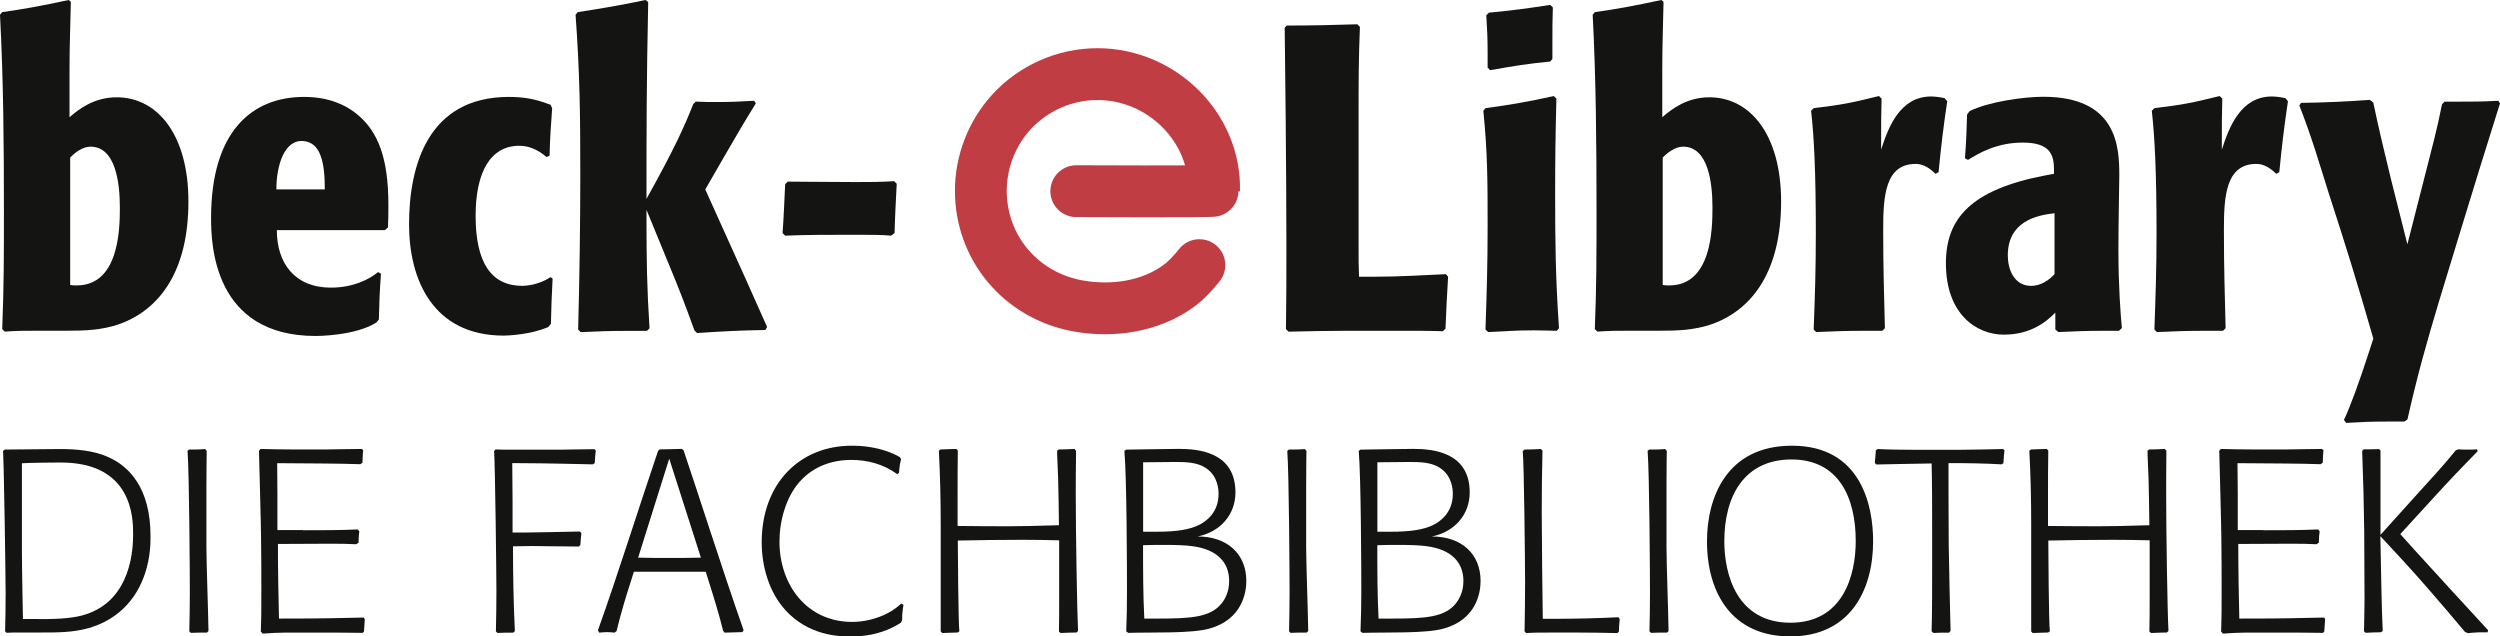
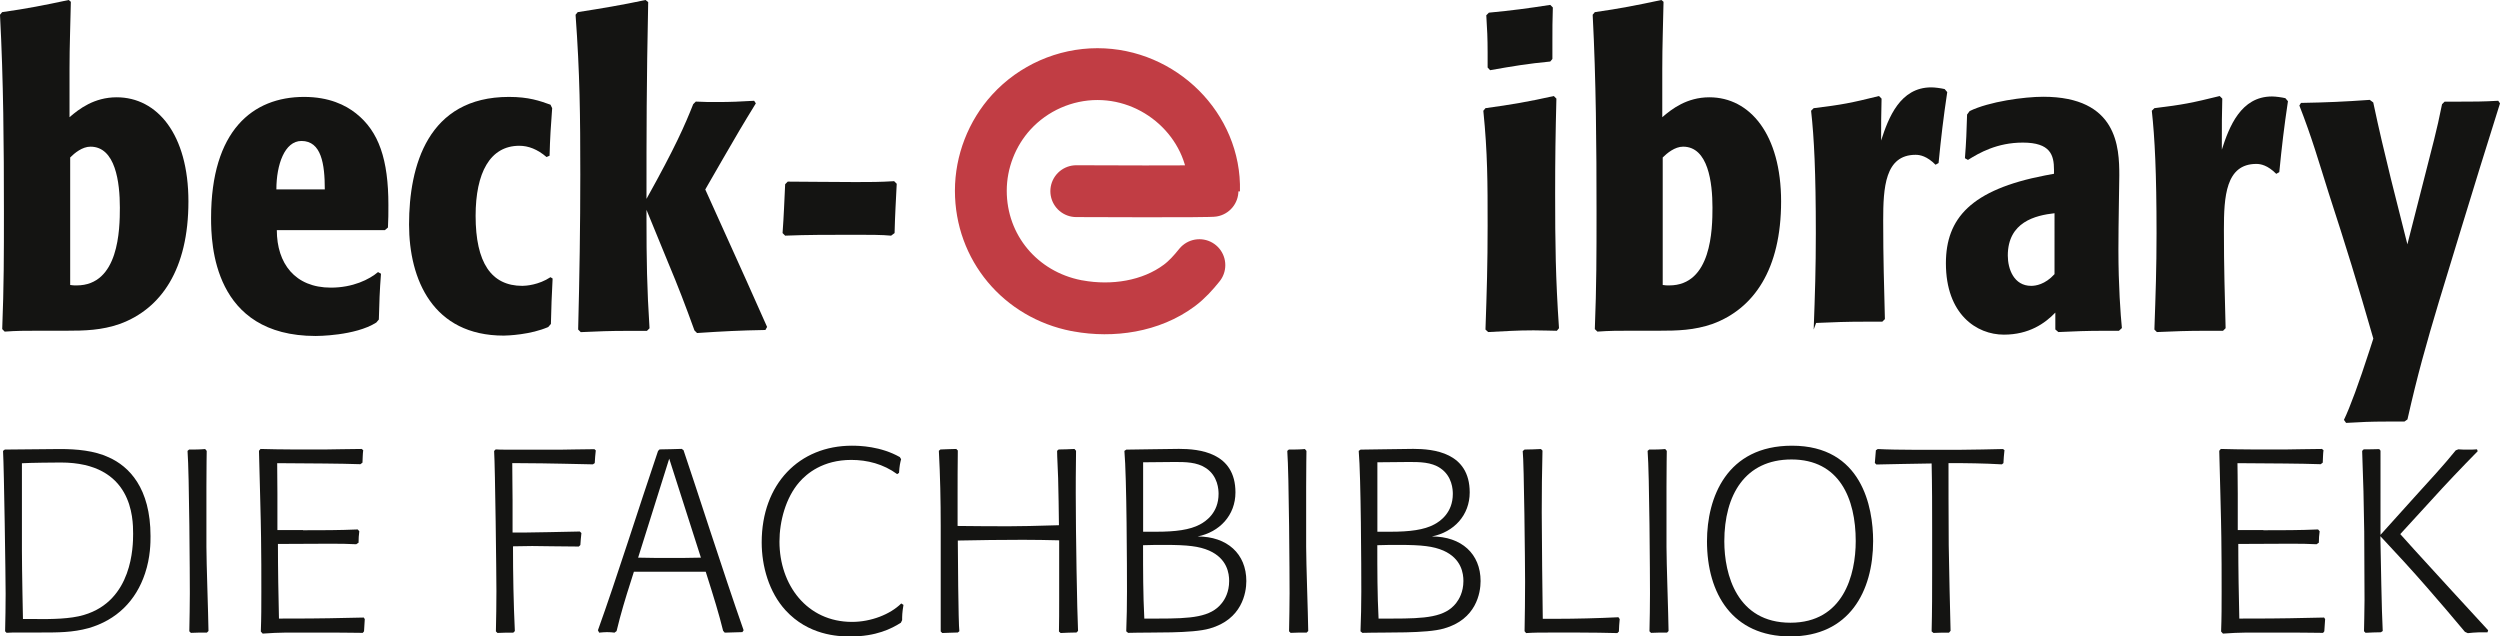
<svg xmlns="http://www.w3.org/2000/svg" xmlns:xlink="http://www.w3.org/1999/xlink" height="85.97" width="337.67" id="svg78" xml:space="preserve" viewBox="0 0 337.67 85.97" y="0px" x="0px" version="1.1">
  <defs id="defs82" />
  <style id="style2" type="text/css">
	.st0{display:none;}
	.st1{display:inline;fill:none;stroke:#07A0E1;stroke-width:7;stroke-linecap:round;stroke-miterlimit:10;}
	.st2{fill:none;stroke:#C13D44;stroke-width:7;stroke-linecap:round;stroke-miterlimit:10;}
	.st3{clip-path:url(#SVGID_2_);fill:#141412;}
	.st4{fill:#141412;}
</style>
  <g transform="translate(-136.8,-168.76)" style="display:none" class="st0" id="Ebene_2">
    <ellipse style="display:inline;fill:none;stroke:#07a0e1;stroke-width:7;stroke-linecap:round;stroke-miterlimit:10" id="ellipse4" ry="17.15" rx="17.1" cy="193.04" cx="284.71" class="st1" />
  </g>
  <g transform="translate(-136.8,-168.76)" id="Ebene_1">
    <path style="fill:none;stroke:#c13d44;stroke-width:7;stroke-linecap:round;stroke-miterlimit:10" id="path7" d="m 282.17,194.58 c 0,0 18.61,0.09 18.61,-0.06 0.23,-8.53 -7.05,-15.75 -15.75,-15.75 -4.4,0 -8.66,1.88 -11.63,5.13 -2.63,2.88 -4.12,6.72 -4.12,10.62 0,7.69 5.35,14.04 12.9,15.52 0.08,0.02 0.16,0.03 0.24,0.04 4.63,0.84 9.82,0.11 13.68,-2.77 1.03,-0.77 1.9,-1.74 2.7,-2.74" class="st2" />
    <g id="g39">
      <defs id="defs10">
        <rect height="132.56" width="361.72" y="166.85" x="134.59" id="SVGID_1_" />
      </defs>
      <clipPath id="SVGID_2_">
        <use height="100%" width="100%" y="0" x="0" id="use12" style="overflow:visible" xlink:href="#SVGID_1_" />
      </clipPath>
      <path style="fill:#141412" id="path15" clip-path="url(#SVGID_2_)" d="m 137.1,213.21 c 0.23,-5.9 0.23,-10.04 0.23,-15.89 0,-8.82 -0.06,-17.69 -0.53,-26.57 l 0.29,-0.35 c 3.33,-0.47 5.66,-0.93 8.99,-1.64 l 0.29,0.24 c -0.06,3.39 -0.18,5.72 -0.18,9.11 v 6.48 c 1.28,-1.11 3.33,-2.69 6.37,-2.69 5.49,0 9.69,5.02 9.69,14.07 0,9.17 -3.68,14.48 -9.23,16.53 -2.51,0.88 -4.79,0.93 -7.3,0.93 h -3.85 c -1.63,0 -2.8,0 -4.44,0.12 z m 9.17,-5.96 c 0.35,0.06 0.53,0.06 0.88,0.06 5.72,0 5.84,-7.59 5.84,-10.51 0,-3.39 -0.58,-8.23 -3.97,-8.23 -1.11,0 -2.16,0.87 -2.74,1.46 v 17.22 z" class="st3" />
      <path style="fill:#141412" id="path17" clip-path="url(#SVGID_2_)" d="m 188.26,205.73 c -0.18,2.28 -0.23,3.91 -0.29,6.19 l -0.35,0.41 c -2.86,1.81 -8.06,1.81 -8.18,1.81 -13.84,0 -14.13,-12.44 -14.13,-15.94 0,-11.8 5.61,-16.35 12.56,-16.35 3.39,0 5.61,1.11 7.01,2.22 3.1,2.45 4.38,6.25 4.38,12.38 0,1.11 0,1.93 -0.06,3.04 l -0.41,0.35 h -14.6 c 0,4.5 2.45,7.77 7.3,7.77 2.98,0 5.2,-1.11 6.37,-2.1 z m -7.59,-11.39 c 0,-3.45 -0.47,-6.54 -3.15,-6.54 -2.28,0 -3.39,3.21 -3.39,6.54 z" class="st3" />
      <path style="fill:#141412" id="path19" clip-path="url(#SVGID_2_)" d="m 210.86,212.92 c -2.34,1.05 -5.55,1.17 -6.02,1.17 -9.58,0 -12.79,-7.59 -12.79,-15.01 0,-7.88 2.51,-17.23 13.49,-17.23 2.69,0 4.15,0.53 5.61,1.05 l 0.23,0.47 c -0.18,2.39 -0.29,4.03 -0.35,6.42 l -0.41,0.18 c -1.23,-1.05 -2.45,-1.52 -3.68,-1.52 -3.97,0 -5.9,3.68 -5.9,9.46 0,6.31 2.1,9.46 6.31,9.46 0.47,0 2.22,-0.12 3.8,-1.17 l 0.29,0.18 c -0.12,2.28 -0.18,3.85 -0.23,6.13 z" class="st3" />
      <path style="fill:#141412" id="path21" clip-path="url(#SVGID_2_)" d="m 214.89,213.27 c 0.18,-6.95 0.29,-14.02 0.29,-20.91 0,-8 -0.06,-13.66 -0.64,-21.61 l 0.29,-0.35 c 3.39,-0.53 5.78,-0.93 9.17,-1.64 l 0.35,0.29 c -0.23,11.16 -0.23,17.52 -0.23,26.57 3.91,-7.01 5.2,-9.99 6.31,-12.79 l 0.35,-0.35 c 0.99,0.06 1.93,0.06 2.92,0.06 1.81,0 3.1,-0.06 4.96,-0.17 l 0.23,0.35 c -1.69,2.74 -2.86,4.73 -4.44,7.48 l -2.39,4.15 c 5.43,12.03 6.66,14.72 8.35,18.57 l -0.23,0.41 c -3.45,0.06 -5.78,0.18 -9.23,0.41 l -0.35,-0.35 c -1.23,-3.39 -2.16,-5.84 -3.56,-9.17 l -2.92,-7.12 v 1.23 c 0,5.49 0.06,9.34 0.41,14.77 l -0.35,0.35 h -2.69 c -2.28,0 -3.91,0.06 -6.25,0.17 z" class="st3" />
      <path style="fill:#141412" id="path23" clip-path="url(#SVGID_2_)" d="m 257.16,200.59 c -1.17,-0.12 -3.04,-0.12 -4.79,-0.12 -3.56,0 -6.66,0 -9.52,0.12 l -0.35,-0.35 c 0.18,-2.45 0.23,-4.2 0.35,-6.6 l 0.35,-0.35 c 1.99,0 5.78,0.06 9.17,0.06 1.93,0 3.27,0 5.2,-0.12 l 0.35,0.35 c -0.12,2.45 -0.23,4.2 -0.29,6.66 z" class="st3" />
-       <path style="fill:#141412" id="path25" clip-path="url(#SVGID_2_)" d="m 320.48,172.39 c -0.18,4.5 -0.18,7.65 -0.18,12.2 v 17.46 c 0,1.52 0,2.57 0.06,4.09 h 1.81 c 3.68,0 7.24,-0.23 9.93,-0.35 l 0.29,0.35 c -0.17,2.57 -0.23,4.38 -0.35,7.01 l -0.35,0.35 c 0,0 -1.81,-0.06 -3.04,-0.06 h -10.1 c -2.22,0 -5.49,0.06 -7.71,0.12 l -0.35,-0.35 c 0.06,-4.09 0.06,-7.01 0.06,-11.1 0,-9.93 -0.17,-25.4 -0.23,-29.61 l 0.29,-0.29 c 3.5,0 6.02,-0.06 9.52,-0.17 z" class="st3" />
      <path style="fill:#141412" id="path27" clip-path="url(#SVGID_2_)" d="m 337.44,213.27 c 0.18,-5.2 0.29,-8.82 0.29,-14.02 0,-5.78 0,-9.81 -0.58,-15.53 l 0.29,-0.35 c 3.45,-0.47 5.84,-0.88 9.23,-1.64 l 0.35,0.35 c -0.12,4.73 -0.17,8.06 -0.17,12.85 0,6.72 0.06,11.45 0.52,18.16 l -0.29,0.35 c -0.47,0 -2.1,-0.06 -3.15,-0.06 -2.28,0 -3.86,0.12 -6.13,0.23 z m 0.29,-35.39 v -2.04 c 0,-1.87 -0.06,-3.15 -0.18,-5.02 l 0.35,-0.35 c 3.09,-0.29 5.25,-0.58 8.29,-1.05 l 0.35,0.35 c -0.06,1.69 -0.06,2.92 -0.06,4.61 v 2.34 l -0.29,0.35 c -3.04,0.29 -5.14,0.64 -8.12,1.17 z" class="st3" />
      <path style="fill:#141412" id="path29" clip-path="url(#SVGID_2_)" d="m 352.21,213.21 c 0.23,-5.9 0.23,-10.04 0.23,-15.89 0,-8.82 -0.06,-17.69 -0.52,-26.57 l 0.29,-0.35 c 3.33,-0.47 5.66,-0.93 8.99,-1.64 l 0.29,0.24 c -0.06,3.39 -0.17,5.72 -0.17,9.11 v 6.48 c 1.28,-1.11 3.33,-2.69 6.36,-2.69 5.49,0 9.69,5.02 9.69,14.07 0,9.17 -3.68,14.48 -9.23,16.53 -2.51,0.88 -4.79,0.93 -7.3,0.93 H 357 c -1.63,0 -2.8,0 -4.44,0.12 z m 9.17,-5.96 c 0.35,0.06 0.53,0.06 0.88,0.06 5.72,0 5.84,-7.59 5.84,-10.51 0,-3.39 -0.58,-8.23 -3.97,-8.23 -1.11,0 -2.16,0.87 -2.75,1.46 z" class="st3" />
-       <path style="fill:#141412" id="path31" clip-path="url(#SVGID_2_)" d="m 381.77,213.27 c 0.18,-4.85 0.29,-8.24 0.29,-13.02 0,-8.18 -0.23,-12.91 -0.64,-16.53 l 0.35,-0.35 c 3.86,-0.47 5.02,-0.7 8.82,-1.64 l 0.35,0.35 c -0.06,2.1 -0.06,3.56 -0.06,5.66 v 1.23 c 0.99,-3.09 2.57,-7.18 6.77,-7.18 0.53,0 1.34,0.12 1.81,0.23 l 0.35,0.41 c -0.53,3.56 -0.82,6.02 -1.17,9.58 l -0.41,0.23 c -1.17,-1.17 -2.1,-1.34 -2.69,-1.34 -4.15,0 -4.38,4.44 -4.38,8.88 0,5.37 0.12,8.64 0.23,13.31 l -0.35,0.35 h -2.4 c -2.4,0 -4.09,0.06 -6.54,0.17 z" class="st3" />
+       <path style="fill:#141412" id="path31" clip-path="url(#SVGID_2_)" d="m 381.77,213.27 c 0.18,-4.85 0.29,-8.24 0.29,-13.02 0,-8.18 -0.23,-12.91 -0.64,-16.53 l 0.35,-0.35 c 3.86,-0.47 5.02,-0.7 8.82,-1.64 l 0.35,0.35 c -0.06,2.1 -0.06,3.56 -0.06,5.66 c 0.99,-3.09 2.57,-7.18 6.77,-7.18 0.53,0 1.34,0.12 1.81,0.23 l 0.35,0.41 c -0.53,3.56 -0.82,6.02 -1.17,9.58 l -0.41,0.23 c -1.17,-1.17 -2.1,-1.34 -2.69,-1.34 -4.15,0 -4.38,4.44 -4.38,8.88 0,5.37 0.12,8.64 0.23,13.31 l -0.35,0.35 h -2.4 c -2.4,0 -4.09,0.06 -6.54,0.17 z" class="st3" />
      <path style="fill:#141412" id="path33" clip-path="url(#SVGID_2_)" d="m 423,213.44 h -1.99 c -2.28,0 -3.91,0.06 -6.19,0.17 l -0.41,-0.35 v -2.28 c -1.4,1.46 -3.56,2.98 -6.95,2.98 -3.68,0 -7.83,-2.74 -7.83,-9.64 0,-6.07 3.39,-9.93 13.37,-11.86 l 1.23,-0.23 v -0.53 c 0,-1.99 -0.47,-3.68 -4.21,-3.68 -3.5,0 -5.9,1.4 -7.41,2.34 l -0.41,-0.23 c 0.17,-2.16 0.23,-3.74 0.29,-5.9 l 0.35,-0.47 c 2.63,-1.28 7.36,-1.93 9.93,-1.93 10.04,0 10.28,6.83 10.28,10.63 0,1.23 -0.12,6.31 -0.12,10.04 0,4.85 0.29,8.76 0.47,10.57 z m -8.7,-15.88 c -2.57,0.29 -6.31,1.17 -6.31,5.72 0,1.81 0.82,4.09 3.16,4.09 0.58,0 1.87,-0.17 3.15,-1.58 z" class="st3" />
      <path style="fill:#141412" id="path35" clip-path="url(#SVGID_2_)" d="m 427.79,213.27 c 0.17,-4.85 0.29,-8.24 0.29,-13.02 0,-8.18 -0.24,-12.91 -0.64,-16.53 l 0.35,-0.35 c 3.85,-0.47 5.02,-0.7 8.82,-1.64 l 0.35,0.35 c -0.06,2.1 -0.06,3.56 -0.06,5.66 v 1.23 c 0.99,-3.09 2.57,-7.18 6.77,-7.18 0.53,0 1.34,0.12 1.81,0.23 l 0.35,0.41 c -0.53,3.56 -0.82,6.02 -1.17,9.58 l -0.41,0.23 c -1.17,-1.17 -2.1,-1.34 -2.69,-1.34 -4.15,0 -4.38,4.44 -4.38,8.88 0,5.37 0.12,8.64 0.23,13.31 l -0.35,0.35 h -2.39 c -2.4,0 -4.09,0.06 -6.54,0.17 z" class="st3" />
      <path style="fill:#141412" id="path37" clip-path="url(#SVGID_2_)" d="m 447.59,182.66 c 3.45,-0.06 5.9,-0.17 9.29,-0.41 l 0.47,0.35 c 0.82,3.86 1.46,6.54 2.39,10.34 l 2.22,8.82 2.4,-9.4 c 0.88,-3.5 1.58,-5.96 2.28,-9.52 l 0.35,-0.35 h 1.81 c 1.99,0 3.39,0 5.43,-0.12 l 0.24,0.35 c -1.99,6.37 -3.39,10.8 -5.32,17.17 l -2.92,9.58 c -1.75,5.84 -2.92,9.99 -4.26,15.94 l -0.41,0.29 h -2.51 c -1.99,0 -3.39,0.06 -5.37,0.18 l -0.29,-0.41 c 0.82,-1.69 2.04,-5.02 3.44,-9.34 l 0.53,-1.64 c -2.1,-7.3 -3.68,-12.44 -6.02,-19.62 -1.4,-4.44 -2.28,-7.53 -3.97,-11.86 z" class="st3" />
    </g>
    <g id="g75">
      <path style="fill:#141412" id="path41" d="m 137.49,254.03 c 0.04,-1.72 0.07,-3.4 0.07,-5.08 0,-2.03 -0.21,-16.84 -0.35,-19.29 l 0.24,-0.18 c 5.6,-0.04 6.51,-0.07 7.46,-0.07 2.24,0 4.62,0.21 6.58,1.12 2.73,1.22 5.64,4.13 5.64,10.64 0,0.84 0,2.83 -0.74,5.04 -1.23,3.71 -3.85,6.3 -7.63,7.39 -2.14,0.59 -4.13,0.59 -6.34,0.59 h -3.08 c -0.56,0 -1.09,0 -1.65,0.04 z m 4.34,-1.65 c 1.89,0 4.45,0 6.3,-0.56 6.58,-1.93 6.65,-9.31 6.65,-10.96 0,-2.1 -0.07,-9.63 -9.77,-9.63 -0.7,0 -4.2,0.03 -5.25,0.1 v 11.8 c 0,2.63 0.14,9.24 0.14,9.24 h 1.93 z" class="st4" />
      <path style="fill:#141412" id="path43" d="m 164.75,254.2 c -0.73,0 -1.47,0 -2.17,0.04 l -0.21,-0.21 c 0.03,-1.72 0.07,-3.43 0.07,-5.15 0,-2.07 -0.07,-16.07 -0.31,-19.22 l 0.21,-0.18 c 0.73,0 1.47,0 2.17,-0.07 l 0.21,0.25 c 0,0 -0.04,2.27 -0.04,4.9 v 8.05 c 0,2.21 0.25,8.96 0.28,11.38 z" class="st4" />
      <path style="fill:#141412" id="path45" d="m 177.73,240.38 c 2.49,0 4.9,0 7.39,-0.11 l 0.21,0.25 c -0.07,0.53 -0.1,1.02 -0.1,1.54 l -0.32,0.21 c -1.4,-0.07 -1.92,-0.07 -3.92,-0.07 -0.77,0 -4.66,0.03 -6.65,0.03 0,3.36 0.07,7.21 0.14,10.08 7.04,0 7.21,-0.07 11.45,-0.14 l 0.14,0.21 -0.1,1.65 -0.17,0.21 c -1.37,0 -2.07,-0.04 -4.1,-0.04 h -6.2 c -0.94,0 -2.27,0.07 -3.22,0.14 l -0.25,-0.28 c 0.07,-1.79 0.07,-3.57 0.07,-5.36 0,-2.45 0,-4.94 -0.04,-7.39 0,-1.36 -0.25,-10.33 -0.28,-11.66 l 0.21,-0.25 c 1.08,0.03 2.91,0.07 4.55,0.07 h 4.17 c 0.98,0 3.26,-0.07 4.94,-0.07 l 0.21,0.17 c -0.07,0.49 -0.07,1.12 -0.1,1.68 l -0.28,0.21 c -3.01,-0.1 -6.13,-0.1 -11.24,-0.14 0,0.56 0.03,2.28 0.03,4.1 v 4.94 h 3.46 z" class="st4" />
      <path style="fill:#141412" id="path47" d="m 207.59,240.69 c 1.61,0 4.97,-0.1 7.53,-0.14 l 0.21,0.21 c -0.07,0.56 -0.1,1.08 -0.14,1.61 l -0.21,0.21 c -2.28,0 -5.25,-0.07 -6.3,-0.07 -0.46,0 -2.59,0.04 -2.59,0.04 0,3.82 0.07,7.6 0.25,11.45 l -0.21,0.21 c -0.73,0 -1.44,0 -2.14,0.04 l -0.21,-0.21 c 0.04,-1.82 0.07,-3.61 0.07,-5.43 0,-2.24 -0.17,-16.7 -0.31,-18.94 l 0.21,-0.21 c 0.46,0.04 2,0.04 2.66,0.04 h 5.88 c 0.46,0 3.68,-0.07 4.8,-0.07 l 0.18,0.17 c -0.07,0.56 -0.1,1.08 -0.14,1.71 l -0.25,0.17 c -2.56,-0.03 -4.55,-0.14 -10.89,-0.17 0,2.03 0.04,3.57 0.04,4.97 v 4.41 z" class="st4" />
      <path style="fill:#141412" id="path49" d="m 234.47,253.96 c -0.56,-2.28 -1.23,-4.45 -2.35,-7.98 h -9.7 l -0.42,1.33 c -0.7,2.17 -1.37,4.38 -1.92,6.69 l -0.28,0.21 c -0.25,-0.04 -0.67,-0.07 -1.02,-0.07 -0.35,0 -0.7,0.04 -1.05,0.07 l -0.17,-0.32 c 2.52,-7 5.53,-16.59 8.12,-24.22 l 0.21,-0.21 c 0.98,-0.03 2.31,-0.03 2.98,-0.07 l 0.25,0.17 c 1.58,4.62 5.32,16.35 8.12,24.33 l -0.17,0.25 c -1.02,0.04 -2.38,0.07 -2.38,0.07 z m -7.28,-23.25 -4.2,13.37 c 1.44,0.04 2.83,0.04 4.24,0.04 1.4,0 2.83,0 4.24,-0.04 z" class="st4" />
      <path style="fill:#141412" id="path51" d="m 258.83,250.46 c -0.18,1.08 -0.18,1.5 -0.18,2.06 l -0.17,0.35 c -1.26,0.8 -3.33,1.86 -6.83,1.86 -1.72,0 -5.67,-0.18 -8.75,-3.54 -2.24,-2.45 -3.22,-5.95 -3.22,-9.17 0,-7.91 5.08,-13.06 12.18,-13.06 1.02,0 3.89,0.07 6.48,1.54 l 0.17,0.28 c -0.14,0.56 -0.21,0.84 -0.28,1.85 l -0.25,0.17 c -1.85,-1.36 -4.03,-1.92 -6.2,-1.92 -3.85,0 -6.02,1.86 -7,2.98 -1.85,2.1 -2.7,5.32 -2.7,8.05 0,5.85 3.71,10.85 9.8,10.85 2.56,0 5.15,-1.01 6.65,-2.49 z" class="st4" />
      <path style="fill:#141412" id="path53" d="m 279.83,254.06 c 0.03,-1.26 0.03,-2.84 0.03,-4.2 v -8.12 c -1.65,-0.04 -3.29,-0.07 -4.9,-0.07 -2.91,0 -5.88,0.04 -8.79,0.1 0,1.09 0.07,11.38 0.21,12.25 l -0.21,0.17 c -0.73,0 -1.61,0.07 -2.1,0.07 l -0.21,-0.21 V 239.8 c 0,-3.4 -0.07,-6.76 -0.25,-10.15 l 0.21,-0.18 c 0.53,-0.04 1.44,-0.04 2.14,-0.07 l 0.21,0.21 c -0.03,1.54 -0.03,4.79 -0.03,5.88 v 4.31 c 2.24,0.04 5.71,0.04 7.07,0.04 0.98,0 3.75,-0.04 6.62,-0.14 -0.04,-2.07 -0.04,-4.24 -0.11,-6.34 -0.03,-1.23 -0.14,-2.83 -0.14,-3.71 l 0.21,-0.18 c 0.7,0 1.44,-0.04 2.14,-0.07 l 0.21,0.25 c -0.04,1.92 -0.04,5.74 -0.04,5.74 0,5.36 0.18,15.96 0.31,18.59 l -0.21,0.21 c -0.73,0 -1.44,0.04 -2.14,0.07 z" class="st4" />
      <path style="fill:#141412" id="path55" d="m 288.93,229.49 c 1.12,0 5.57,-0.1 7.11,-0.1 2.7,0 7.63,0.46 7.63,5.88 0,3.08 -2.14,5.36 -5.11,5.95 3.99,0 6.58,2.34 6.58,6.02 0,1.61 -0.6,5.18 -4.94,6.41 -2.42,0.7 -7.7,0.49 -11.03,0.59 l -0.25,-0.21 c 0.07,-1.82 0.1,-3.54 0.1,-5.36 0,-3.01 -0.03,-15.44 -0.35,-19.01 z m 4.06,11.09 c 2.59,0 4.52,-0.25 5.88,-0.98 0.8,-0.42 2.52,-1.58 2.52,-4.13 0,-0.56 -0.07,-2.38 -1.68,-3.47 -1.23,-0.84 -2.84,-0.84 -4.24,-0.84 -1.12,0 -4.27,0.04 -4.27,0.04 v 9.38 z m 0.24,11.73 c 4.45,0 7.11,-0.17 8.61,-2.1 0.39,-0.49 0.98,-1.47 0.98,-2.98 0,-1.01 -0.25,-3.01 -2.7,-4.1 -1.36,-0.59 -2.91,-0.77 -5.95,-0.77 -0.98,0 -1.96,0 -2.98,0.04 0,3.33 0,6.62 0.17,9.91 z" class="st4" />
      <path style="fill:#141412" id="path57" d="m 313.29,254.2 c -0.73,0 -1.47,0 -2.17,0.04 l -0.21,-0.21 c 0.03,-1.72 0.07,-3.43 0.07,-5.15 0,-2.07 -0.07,-16.07 -0.31,-19.22 l 0.21,-0.18 c 0.73,0 1.47,0 2.17,-0.07 l 0.21,0.25 c 0,0 -0.04,2.27 -0.04,4.9 v 8.05 c 0,2.21 0.25,8.96 0.28,11.38 z" class="st4" />
      <path style="fill:#141412" id="path59" d="m 320.57,229.49 c 1.12,0 5.57,-0.1 7.11,-0.1 2.7,0 7.63,0.46 7.63,5.88 0,3.08 -2.13,5.36 -5.11,5.95 3.99,0 6.58,2.34 6.58,6.02 0,1.61 -0.59,5.18 -4.94,6.41 -2.42,0.7 -7.7,0.49 -11.03,0.59 l -0.25,-0.21 c 0.07,-1.82 0.11,-3.54 0.11,-5.36 0,-3.01 -0.04,-15.44 -0.35,-19.01 z m 4.06,11.09 c 2.59,0 4.52,-0.25 5.88,-0.98 0.8,-0.42 2.52,-1.58 2.52,-4.13 0,-0.56 -0.07,-2.38 -1.68,-3.47 -1.22,-0.84 -2.83,-0.84 -4.24,-0.84 -1.12,0 -4.27,0.04 -4.27,0.04 v 9.38 z m 0.24,11.73 c 4.45,0 7.11,-0.17 8.61,-2.1 0.38,-0.49 0.98,-1.47 0.98,-2.98 0,-1.01 -0.25,-3.01 -2.7,-4.1 -1.37,-0.59 -2.91,-0.77 -5.95,-0.77 -0.98,0 -1.96,0 -2.98,0.04 0,3.33 0,6.62 0.17,9.91 z" class="st4" />
      <path style="fill:#141412" id="path61" d="m 355.57,252.38 c -0.04,0.56 -0.11,1.12 -0.11,1.68 l -0.21,0.21 c -0.84,-0.04 -4.2,-0.07 -5.04,-0.07 h -4.34 c -0.98,0 -1.96,0 -2.94,0.07 l -0.21,-0.25 c 0.04,-2.21 0.07,-4.41 0.07,-6.65 0,-2.31 -0.14,-16.21 -0.32,-17.68 l 0.25,-0.21 c 0.74,0 1.47,-0.04 2.21,-0.07 l 0.21,0.21 c -0.07,2.8 -0.1,5.57 -0.1,8.33 0,1.75 0.1,13.23 0.14,14.39 h 2.03 c 2.21,0 5.46,-0.07 8.19,-0.21 z" class="st4" />
      <path style="fill:#141412" id="path63" d="m 361.97,254.2 c -0.74,0 -1.47,0 -2.17,0.04 l -0.21,-0.21 c 0.04,-1.72 0.07,-3.43 0.07,-5.15 0,-2.07 -0.07,-16.07 -0.32,-19.22 l 0.21,-0.18 c 0.74,0 1.47,0 2.17,-0.07 l 0.21,0.25 c 0,0 -0.04,2.27 -0.04,4.9 v 8.05 c 0,2.21 0.25,8.96 0.28,11.38 z" class="st4" />
      <path style="fill:#141412" id="path65" d="m 378.84,228.96 c 9.45,0 10.96,8.3 10.96,12.88 0,6.79 -3.22,12.88 -11.2,12.88 -7.77,0 -11.24,-5.74 -11.24,-12.85 0,-5.87 2.63,-12.91 11.48,-12.91 z m -0.07,1.86 c -6.27,0 -9.07,4.8 -9.07,11.06 0,4.48 1.71,10.99 8.93,10.99 7.14,0 8.82,-6.44 8.82,-11.03 0,-5.74 -2.2,-11.02 -8.68,-11.02 z" class="st4" />
      <path style="fill:#141412" id="path67" d="m 407.54,229.56 c -0.07,0.59 -0.11,1.16 -0.14,1.75 l -0.21,0.17 c -2.42,-0.14 -4.79,-0.17 -7.21,-0.17 0,2.07 0,7.35 0.03,11.06 0.04,3.25 0.18,8.61 0.25,11.59 l -0.21,0.25 c -0.73,0 -1.4,0 -2.1,0.04 l -0.25,-0.21 c 0.07,-2.73 0.07,-5.46 0.07,-8.19 v -5.42 c 0,-3.01 0,-6.06 -0.07,-9.07 -0.98,0 -7.46,0.14 -7.46,0.14 l -0.21,-0.21 0.14,-1.71 0.25,-0.17 c 1.19,0.07 3.43,0.1 4.66,0.1 h 6.62 c 1.71,0 3.96,-0.07 5.64,-0.1 z" class="st4" />
-       <path style="fill:#141412" id="path69" d="m 427.11,254.06 c 0.04,-1.26 0.04,-2.84 0.04,-4.2 v -8.12 c -1.65,-0.04 -3.29,-0.07 -4.9,-0.07 -2.91,0 -5.88,0.04 -8.79,0.1 0,1.09 0.07,11.38 0.21,12.25 l -0.21,0.17 c -0.74,0 -1.61,0.07 -2.1,0.07 l -0.21,-0.21 V 239.8 c 0,-3.4 -0.07,-6.76 -0.25,-10.15 l 0.21,-0.18 c 0.53,-0.04 1.44,-0.04 2.14,-0.07 l 0.21,0.21 c -0.04,1.54 -0.04,4.79 -0.04,5.88 v 4.31 c 2.24,0.04 5.71,0.04 7.07,0.04 0.98,0 3.75,-0.04 6.62,-0.14 -0.04,-2.07 -0.04,-4.24 -0.11,-6.34 -0.04,-1.23 -0.14,-2.83 -0.14,-3.71 l 0.21,-0.18 c 0.7,0 1.44,-0.04 2.13,-0.07 l 0.21,0.25 c -0.03,1.92 -0.03,5.74 -0.03,5.74 0,5.36 0.17,15.96 0.31,18.59 l -0.21,0.21 c -0.74,0 -1.43,0.04 -2.13,0.07 z" class="st4" />
      <path style="fill:#141412" id="path71" d="m 442.51,240.38 c 2.49,0 4.9,0 7.39,-0.11 l 0.21,0.25 c -0.07,0.53 -0.11,1.02 -0.11,1.54 l -0.31,0.21 c -1.4,-0.07 -1.93,-0.07 -3.92,-0.07 -0.77,0 -4.66,0.03 -6.65,0.03 0,3.36 0.07,7.21 0.14,10.08 7.04,0 7.21,-0.07 11.45,-0.14 l 0.14,0.21 -0.11,1.65 -0.17,0.21 c -1.37,0 -2.07,-0.04 -4.1,-0.04 h -6.2 c -0.95,0 -2.28,0.07 -3.22,0.14 l -0.25,-0.28 c 0.07,-1.79 0.07,-3.57 0.07,-5.36 0,-2.45 0,-4.94 -0.04,-7.39 0,-1.36 -0.25,-10.33 -0.28,-11.66 l 0.21,-0.25 c 1.09,0.03 2.91,0.07 4.55,0.07 h 4.17 c 0.98,0 3.26,-0.07 4.94,-0.07 l 0.21,0.17 c -0.07,0.49 -0.07,1.12 -0.1,1.68 l -0.28,0.21 c -3.01,-0.1 -6.13,-0.1 -11.24,-0.14 0,0.56 0.04,2.28 0.04,4.1 v 4.94 h 3.46 z" class="st4" />
      <path style="fill:#141412" id="path73" d="m 472.78,254.17 h -1.19 c -0.49,0 -0.98,0.07 -1.47,0.11 l -0.39,-0.18 c -1.68,-2 -3.36,-3.99 -5.08,-5.95 -2.07,-2.38 -4.2,-4.69 -6.34,-6.97 0.07,3.22 0.17,10.12 0.32,12.81 l -0.25,0.17 c -0.67,0 -1.37,0.04 -2.07,0.07 l -0.21,-0.21 c 0,-0.42 0.07,-2.73 0.07,-4.2 0,-1.82 -0.04,-9.24 -0.04,-9.24 -0.04,-3.5 -0.14,-7.39 -0.28,-10.92 l 0.21,-0.21 c 0.53,0 1.44,0 2.1,-0.03 l 0.17,0.21 V 241 l 4.73,-5.25 c 1.86,-2.06 3.71,-4.03 5.43,-6.16 l 0.35,-0.14 c 0.42,0.04 0.88,0.04 1.29,0.04 0.41,0 0.81,0 1.23,-0.04 l 0.1,0.25 c -2.17,2.21 -4.27,4.41 -6.33,6.69 l -4.13,4.51 1.89,2.1 c 1.75,1.92 8.44,9.24 9.98,10.89 z" class="st4" />
    </g>
  </g>
</svg>